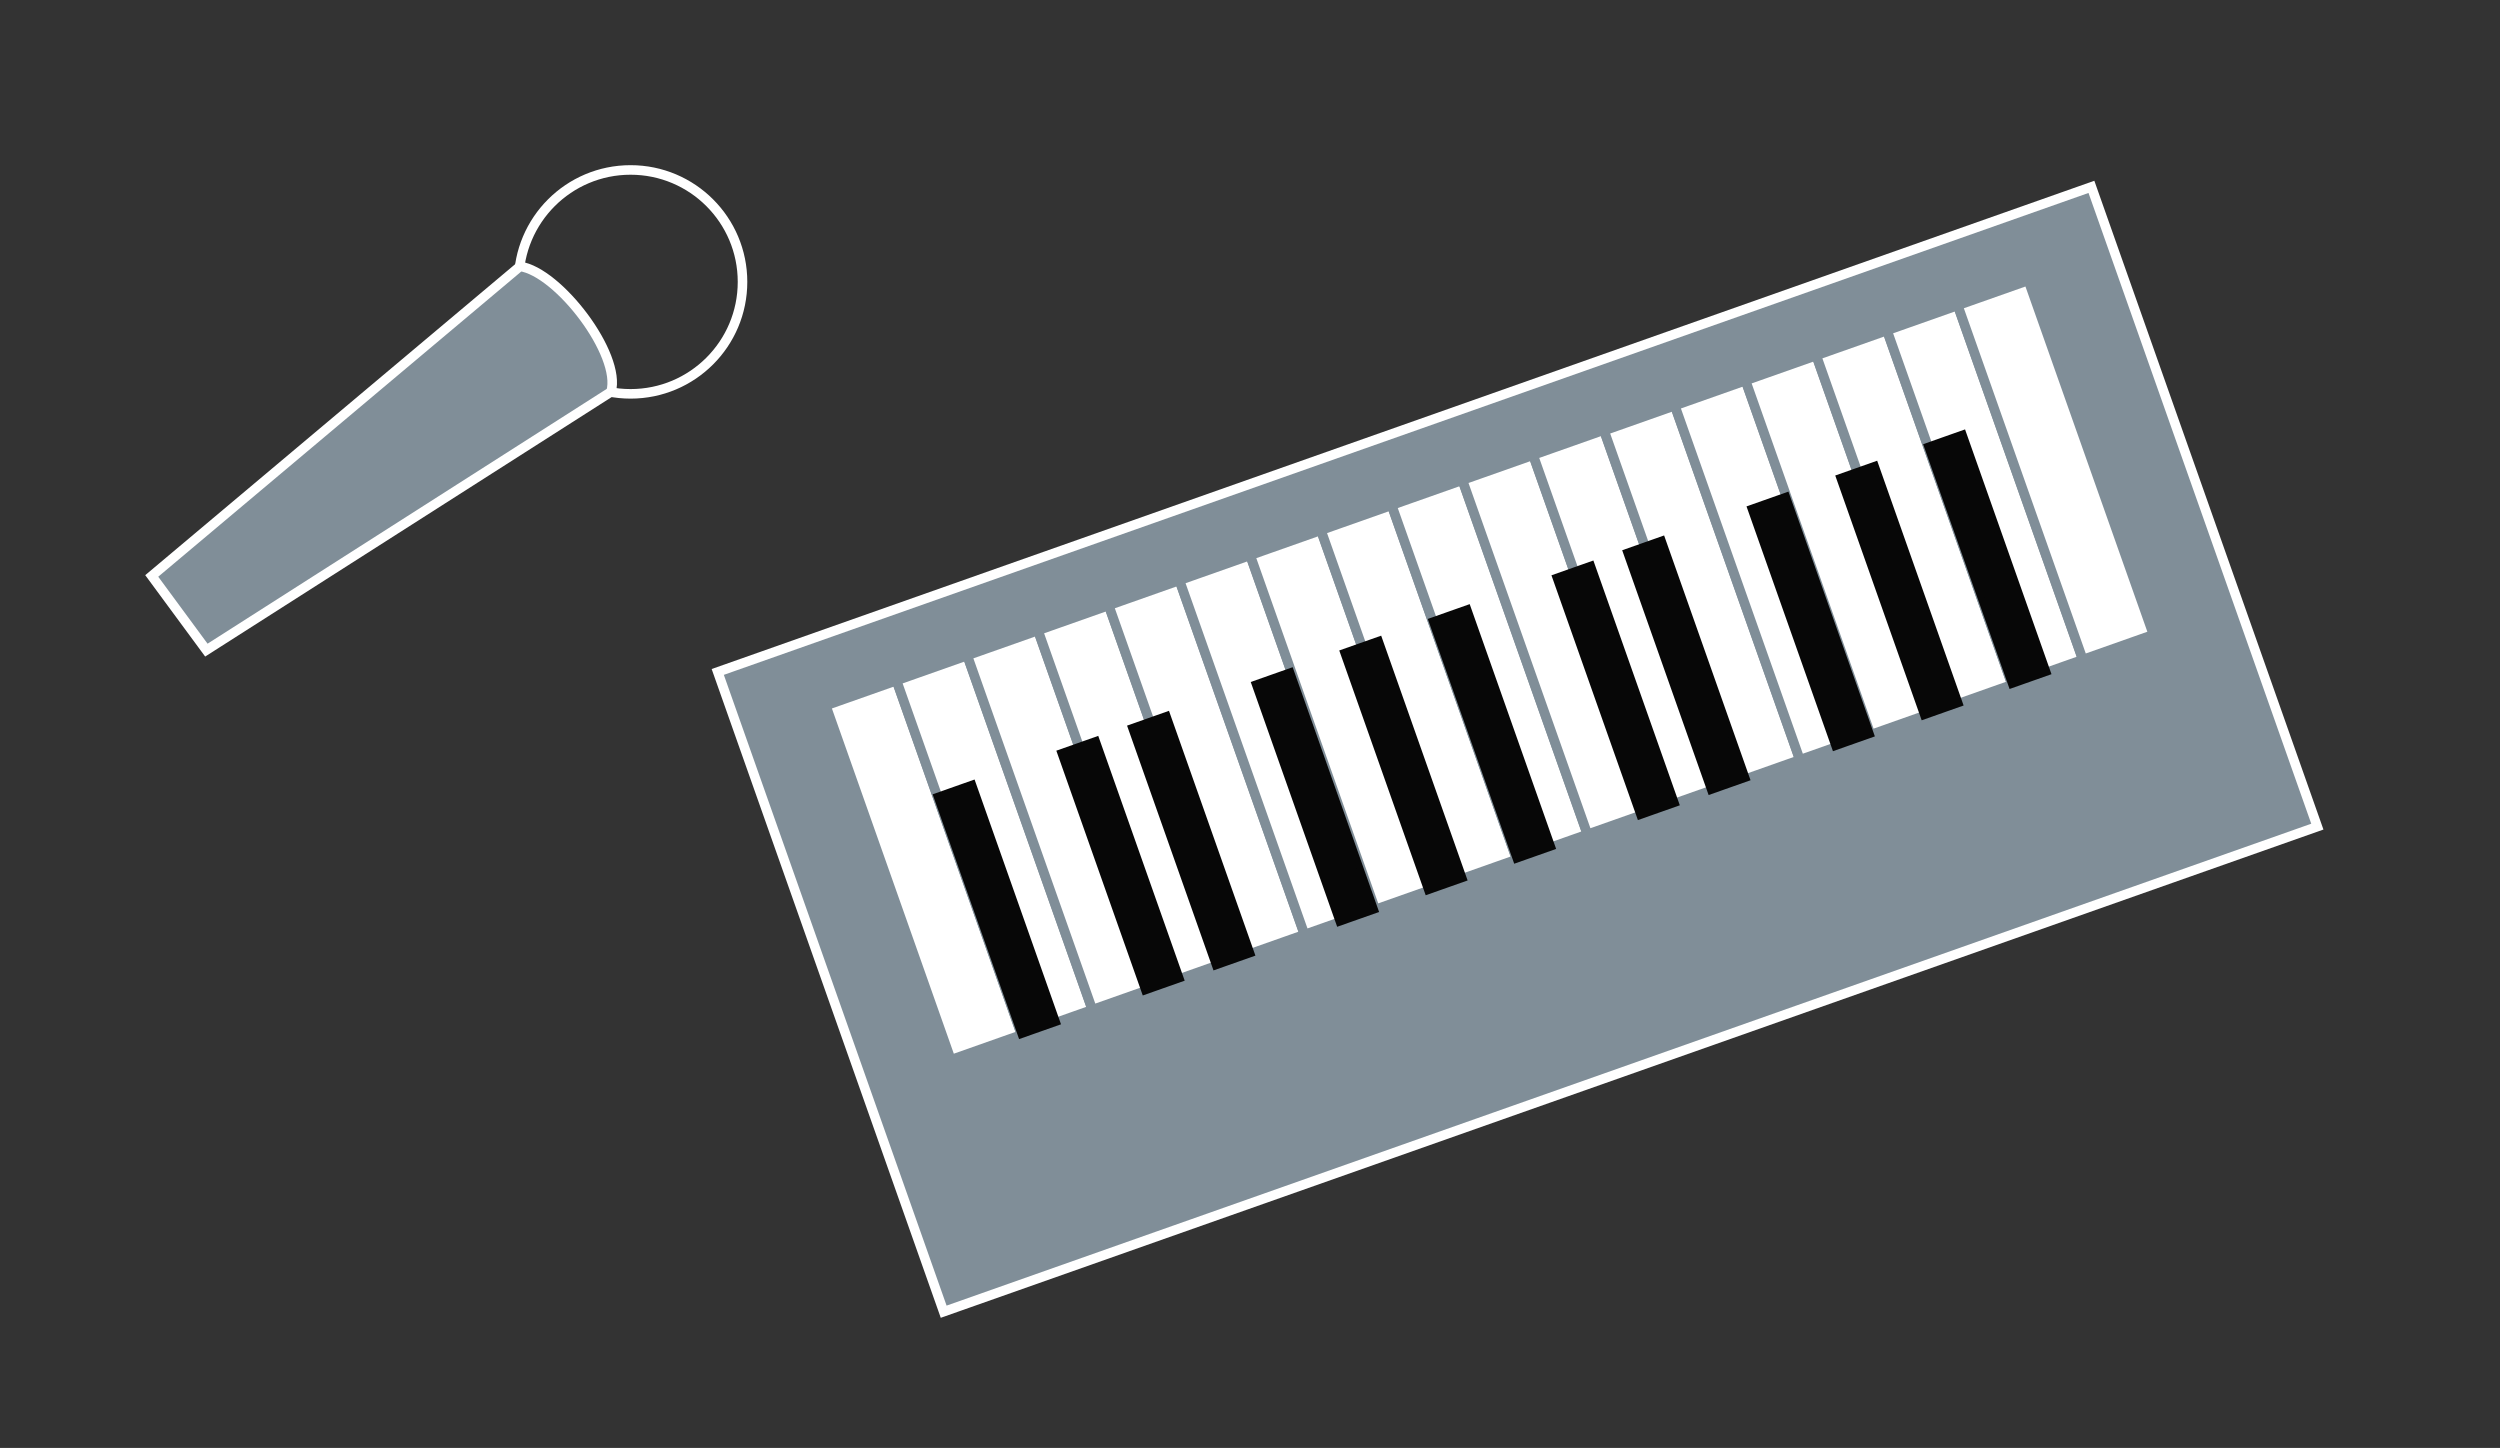
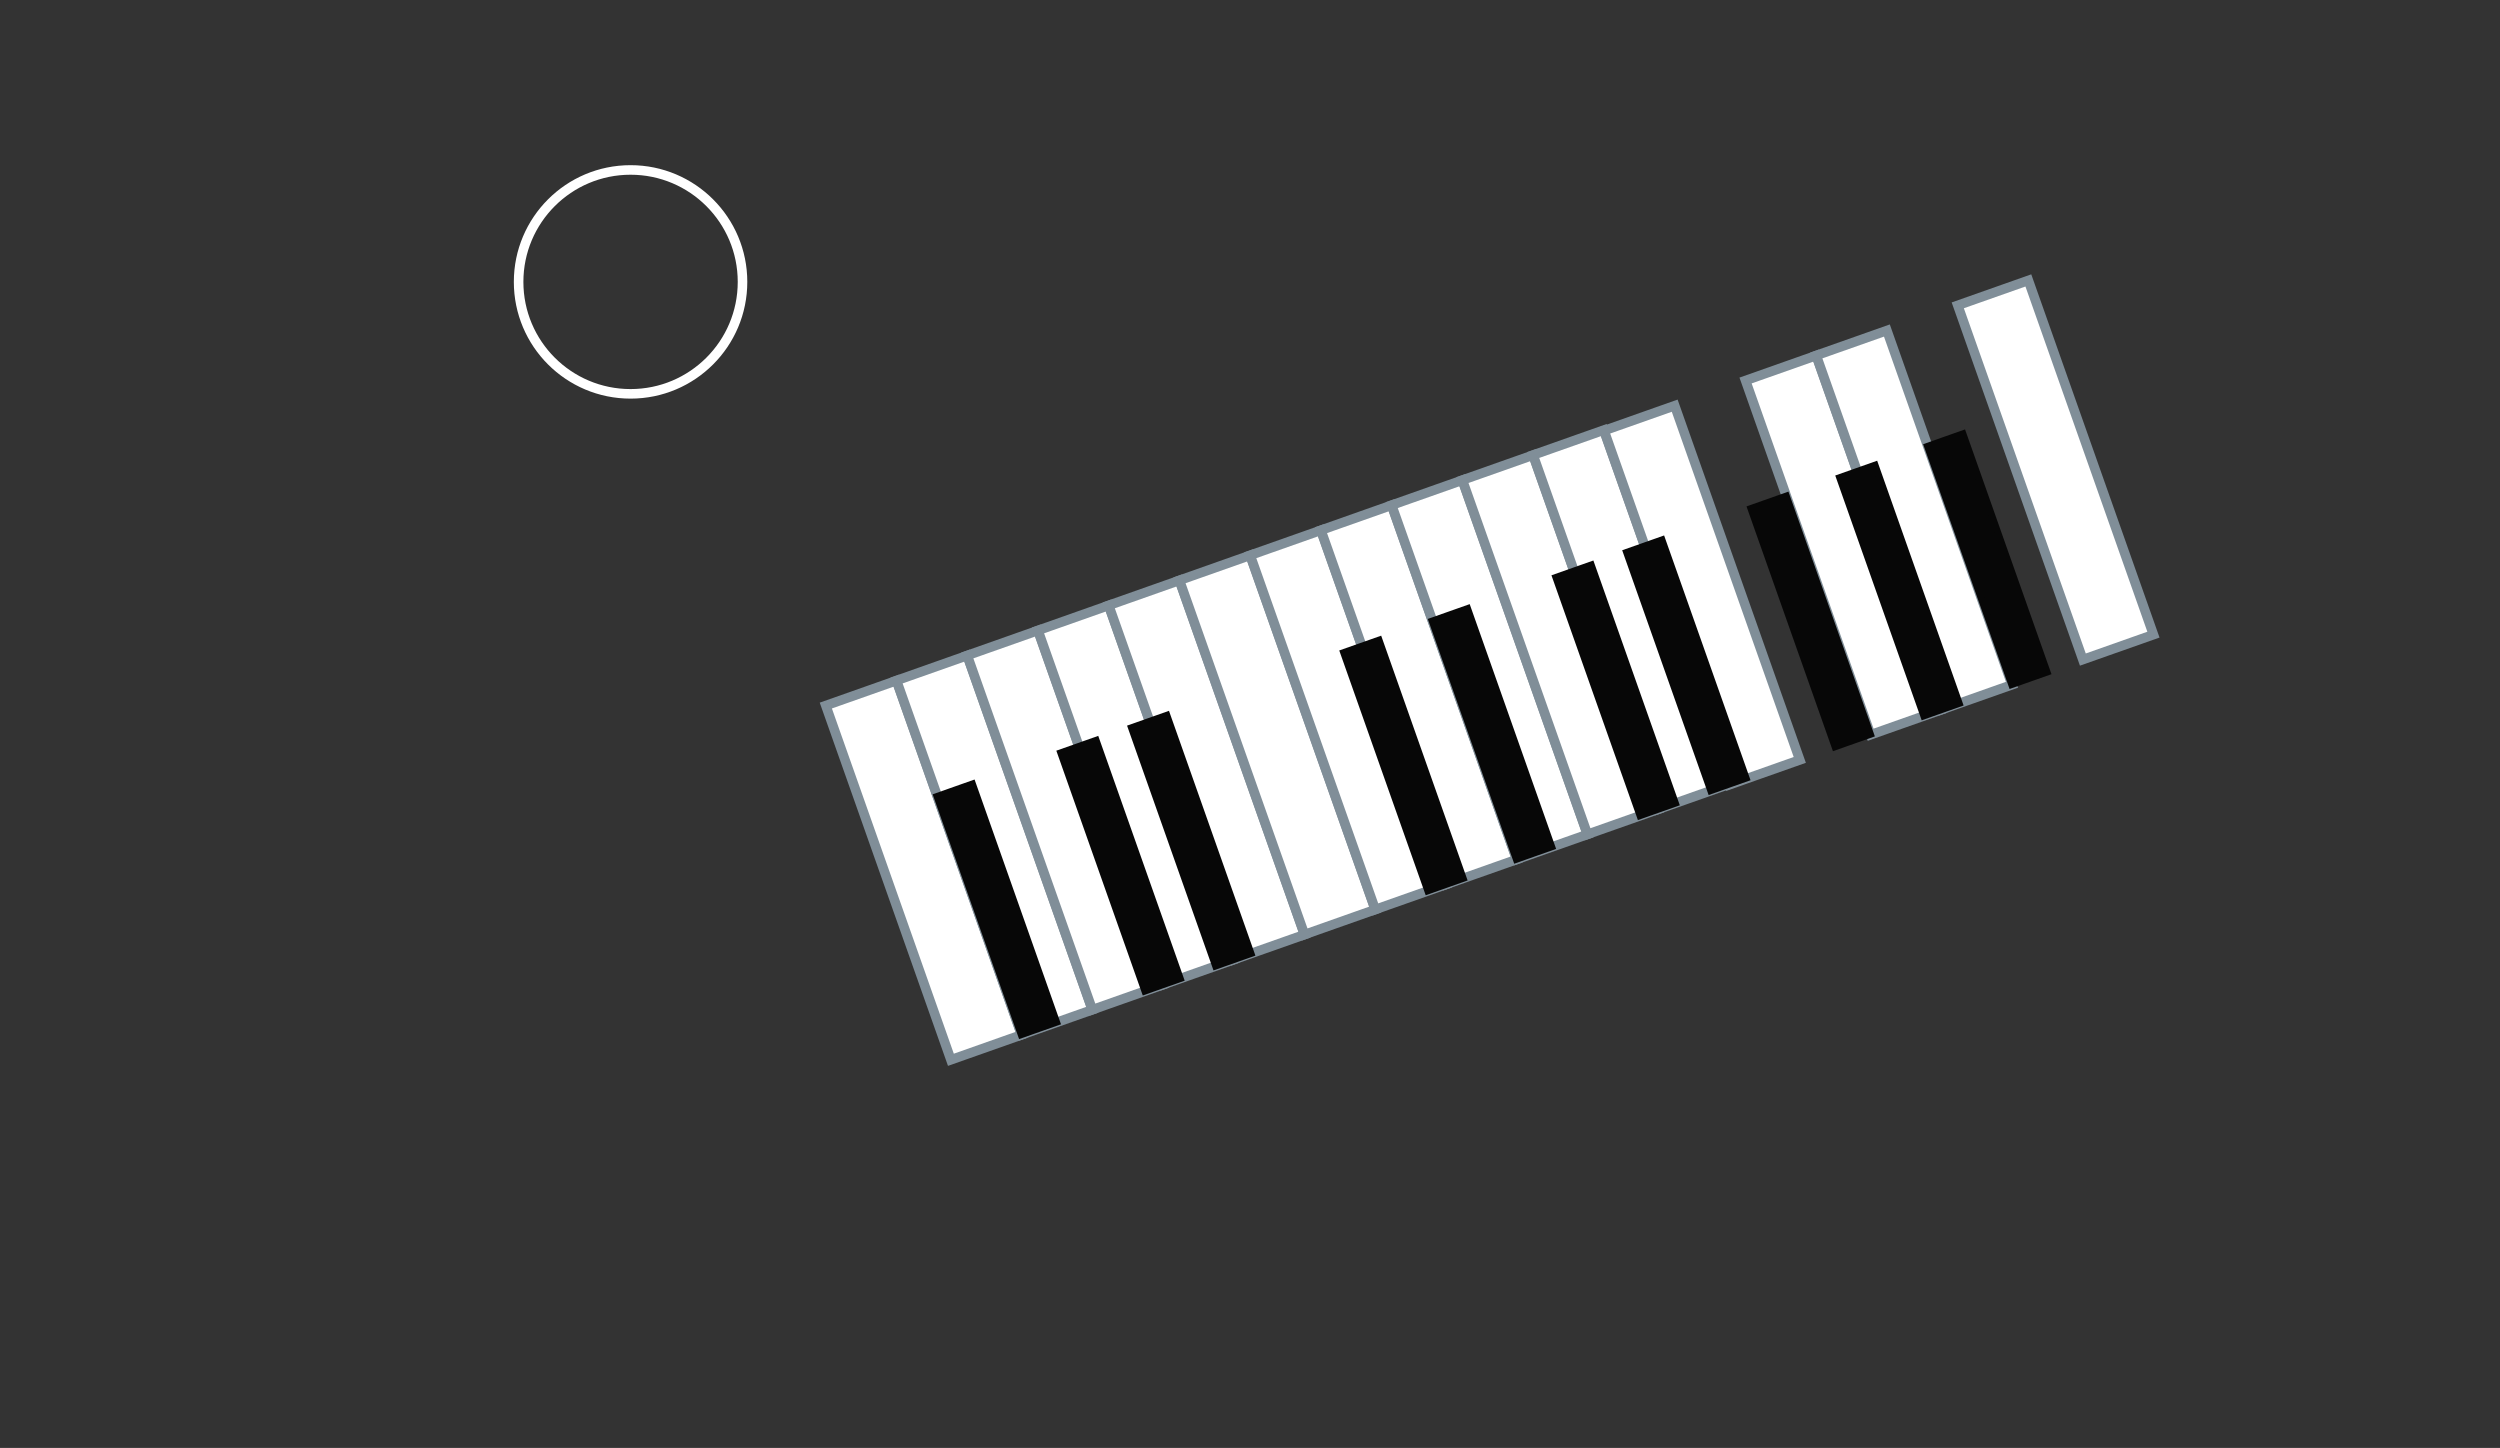
<svg xmlns="http://www.w3.org/2000/svg" id="Layer_1" x="0px" y="0px" viewBox="0 0 370.7 214.7" xml:space="preserve">
  <rect x="0" y="0" width="370.7" height="214.7" fill="#333333" stroke="none" />
-   <rect x="117" y="60.8" transform="matrix(-0.943 0.333 -0.333 -0.943 474.193 140.946)" fill="#808E98" stroke="#FFFFFF" stroke-width="1.417" stroke-miterlimit="10" width="216" height="100.6" />
  <g>
    <g>
      <rect x="131.3" y="101.2" transform="matrix(-0.943 0.333 -0.333 -0.943 308.983 205.157)" fill="#FFFFFF" stroke="#808E98" stroke-width="1.417" stroke-miterlimit="10" width="11.1" height="55.7" />
    </g>
    <g>
      <rect x="141.8" y="97.5" transform="matrix(-0.943 0.333 -0.333 -0.943 328.141 194.457)" fill="#FFFFFF" stroke="#808E98" stroke-width="1.417" stroke-miterlimit="10" width="11.1" height="55.7" />
    </g>
    <g>
      <rect x="152.3" y="93.8" transform="matrix(-0.943 0.333 -0.333 -0.943 347.298 183.756)" fill="#FFFFFF" stroke="#808E98" stroke-width="1.417" stroke-miterlimit="10" width="11.1" height="55.7" />
    </g>
    <g>
      <rect x="162.8" y="90.1" transform="matrix(-0.943 0.333 -0.333 -0.943 366.456 173.056)" fill="#FFFFFF" stroke="#808E98" stroke-width="1.417" stroke-miterlimit="10" width="11.1" height="55.7" />
    </g>
    <g>
      <rect x="173.3" y="86.4" transform="matrix(-0.943 0.333 -0.333 -0.943 385.613 162.356)" fill="#FFFFFF" stroke="#808E98" stroke-width="1.417" stroke-miterlimit="10" width="11.1" height="55.7" />
    </g>
    <g>
      <rect x="183.8" y="82.7" transform="matrix(-0.943 0.333 -0.333 -0.943 404.771 151.655)" fill="#FFFFFF" stroke="#808E98" stroke-width="1.417" stroke-miterlimit="10" width="11.1" height="55.7" />
    </g>
    <g>
      <rect x="194.3" y="79" transform="matrix(-0.943 0.333 -0.333 -0.943 423.929 140.955)" fill="#FFFFFF" stroke="#808E98" stroke-width="1.417" stroke-miterlimit="10" width="11.1" height="55.7" />
    </g>
    <g>
      <rect x="204.8" y="75.3" transform="matrix(-0.943 0.333 -0.333 -0.943 443.087 130.254)" fill="#FFFFFF" stroke="#808E98" stroke-width="1.417" stroke-miterlimit="10" width="11.1" height="55.7" />
    </g>
    <g>
      <rect x="215.3" y="71.6" transform="matrix(-0.943 0.333 -0.333 -0.943 462.244 119.554)" fill="#FFFFFF" stroke="#808E98" stroke-width="1.417" stroke-miterlimit="10" width="11.1" height="55.7" />
    </g>
    <g>
      <rect x="225.8" y="67.9" transform="matrix(-0.943 0.333 -0.333 -0.943 481.402 108.853)" fill="#FFFFFF" stroke="#808E98" stroke-width="1.417" stroke-miterlimit="10" width="11.1" height="55.7" />
    </g>
    <g>
      <rect x="236.3" y="64.2" transform="matrix(-0.943 0.333 -0.333 -0.943 500.559 98.153)" fill="#FFFFFF" stroke="#808E98" stroke-width="1.417" stroke-miterlimit="10" width="11.1" height="55.7" />
    </g>
    <g>
      <rect x="246.8" y="60.4" transform="matrix(-0.943 0.333 -0.333 -0.943 519.717 87.452)" fill="#FFFFFF" stroke="#808E98" stroke-width="1.417" stroke-miterlimit="10" width="11.1" height="55.7" />
    </g>
    <g>
-       <rect x="257.3" y="56.7" transform="matrix(-0.943 0.333 -0.333 -0.943 538.875 76.752)" fill="#FFFFFF" stroke="#808E98" stroke-width="1.417" stroke-miterlimit="10" width="11.1" height="55.7" />
-     </g>
+       </g>
    <g>
      <rect x="267.8" y="53" transform="matrix(-0.943 0.333 -0.333 -0.943 558.032 66.051)" fill="#FFFFFF" stroke="#808E98" stroke-width="1.417" stroke-miterlimit="10" width="11.1" height="55.7" />
    </g>
    <g>
      <rect x="278.3" y="49.3" transform="matrix(-0.943 0.333 -0.333 -0.943 577.19 55.351)" fill="#FFFFFF" stroke="#808E98" stroke-width="1.417" stroke-miterlimit="10" width="11.1" height="55.7" />
    </g>
    <g>
-       <rect x="288.8" y="45.6" transform="matrix(-0.943 0.333 -0.333 -0.943 596.348 44.65)" fill="#FFFFFF" stroke="#808E98" stroke-width="1.417" stroke-miterlimit="10" width="11.1" height="55.7" />
-     </g>
+       </g>
    <g>
      <rect x="299.3" y="41.9" transform="matrix(-0.943 0.333 -0.333 -0.943 615.505 33.95)" fill="#FFFFFF" stroke="#808E98" stroke-width="1.417" stroke-miterlimit="10" width="11.1" height="55.7" />
    </g>
  </g>
  <rect x="292" y="64.2" transform="matrix(-0.943 0.333 -0.333 -0.943 600.297 62.971)" fill="#070707" stroke="#070707" stroke-width="0.992" stroke-miterlimit="10" width="5.6" height="37.5" />
  <rect x="278.8" y="68.8" transform="matrix(-0.943 0.333 -0.333 -0.943 576.35 76.347)" fill="#070707" stroke="#070707" stroke-width="0.992" stroke-miterlimit="10" width="5.6" height="37.5" />
  <rect x="265.7" y="73.5" transform="matrix(-0.943 0.333 -0.333 -0.943 552.403 89.722)" fill="#070707" stroke="#070707" stroke-width="0.992" stroke-miterlimit="10" width="5.6" height="37.5" />
  <rect x="247.4" y="80" transform="matrix(-0.943 0.333 -0.333 -0.943 518.877 108.448)" fill="#070707" stroke="#070707" stroke-width="0.992" stroke-miterlimit="10" width="5.6" height="37.5" />
  <rect x="236.9" y="83.7" transform="matrix(-0.943 0.333 -0.333 -0.943 499.719 119.148)" fill="#070707" stroke="#070707" stroke-width="0.992" stroke-miterlimit="10" width="5.6" height="37.5" />
  <rect x="218.5" y="90.2" transform="matrix(-0.943 0.333 -0.333 -0.943 466.193 137.874)" fill="#070707" stroke="#070707" stroke-width="0.992" stroke-miterlimit="10" width="5.6" height="37.5" />
  <rect x="205.4" y="94.8" transform="matrix(-0.943 0.333 -0.333 -0.943 442.246 151.25)" fill="#070707" stroke="#070707" stroke-width="0.992" stroke-miterlimit="10" width="5.6" height="37.5" />
-   <rect x="192.3" y="99.4" transform="matrix(-0.943 0.333 -0.333 -0.943 418.299 164.625)" fill="#070707" stroke="#070707" stroke-width="0.992" stroke-miterlimit="10" width="5.6" height="37.5" />
  <rect x="173.9" y="105.9" transform="matrix(-0.943 0.333 -0.333 -0.943 384.773 183.351)" fill="#070707" stroke="#070707" stroke-width="0.992" stroke-miterlimit="10" width="5.6" height="37.5" />
  <rect x="163.4" y="109.6" transform="matrix(-0.943 0.333 -0.333 -0.943 365.616 194.052)" fill="#070707" stroke="#070707" stroke-width="0.992" stroke-miterlimit="10" width="5.6" height="37.5" />
  <rect x="145" y="116.1" transform="matrix(-0.943 0.333 -0.333 -0.943 332.09 212.778)" fill="#070707" stroke="#070707" stroke-width="0.992" stroke-miterlimit="10" width="5.6" height="37.5" />
  <circle fill="none" stroke="#FFFFFF" stroke-width="1.417" stroke-miterlimit="10" cx="93.5" cy="41.8" r="16.6" />
-   <path fill="#808E98" stroke="#FFFFFF" stroke-width="1.417" stroke-miterlimit="10" d="M90.6,58.1c1.6-5.5-7.8-17.8-13.5-18.6 L22.5,85.4l8.1,11L90.6,58.1z" />
</svg>